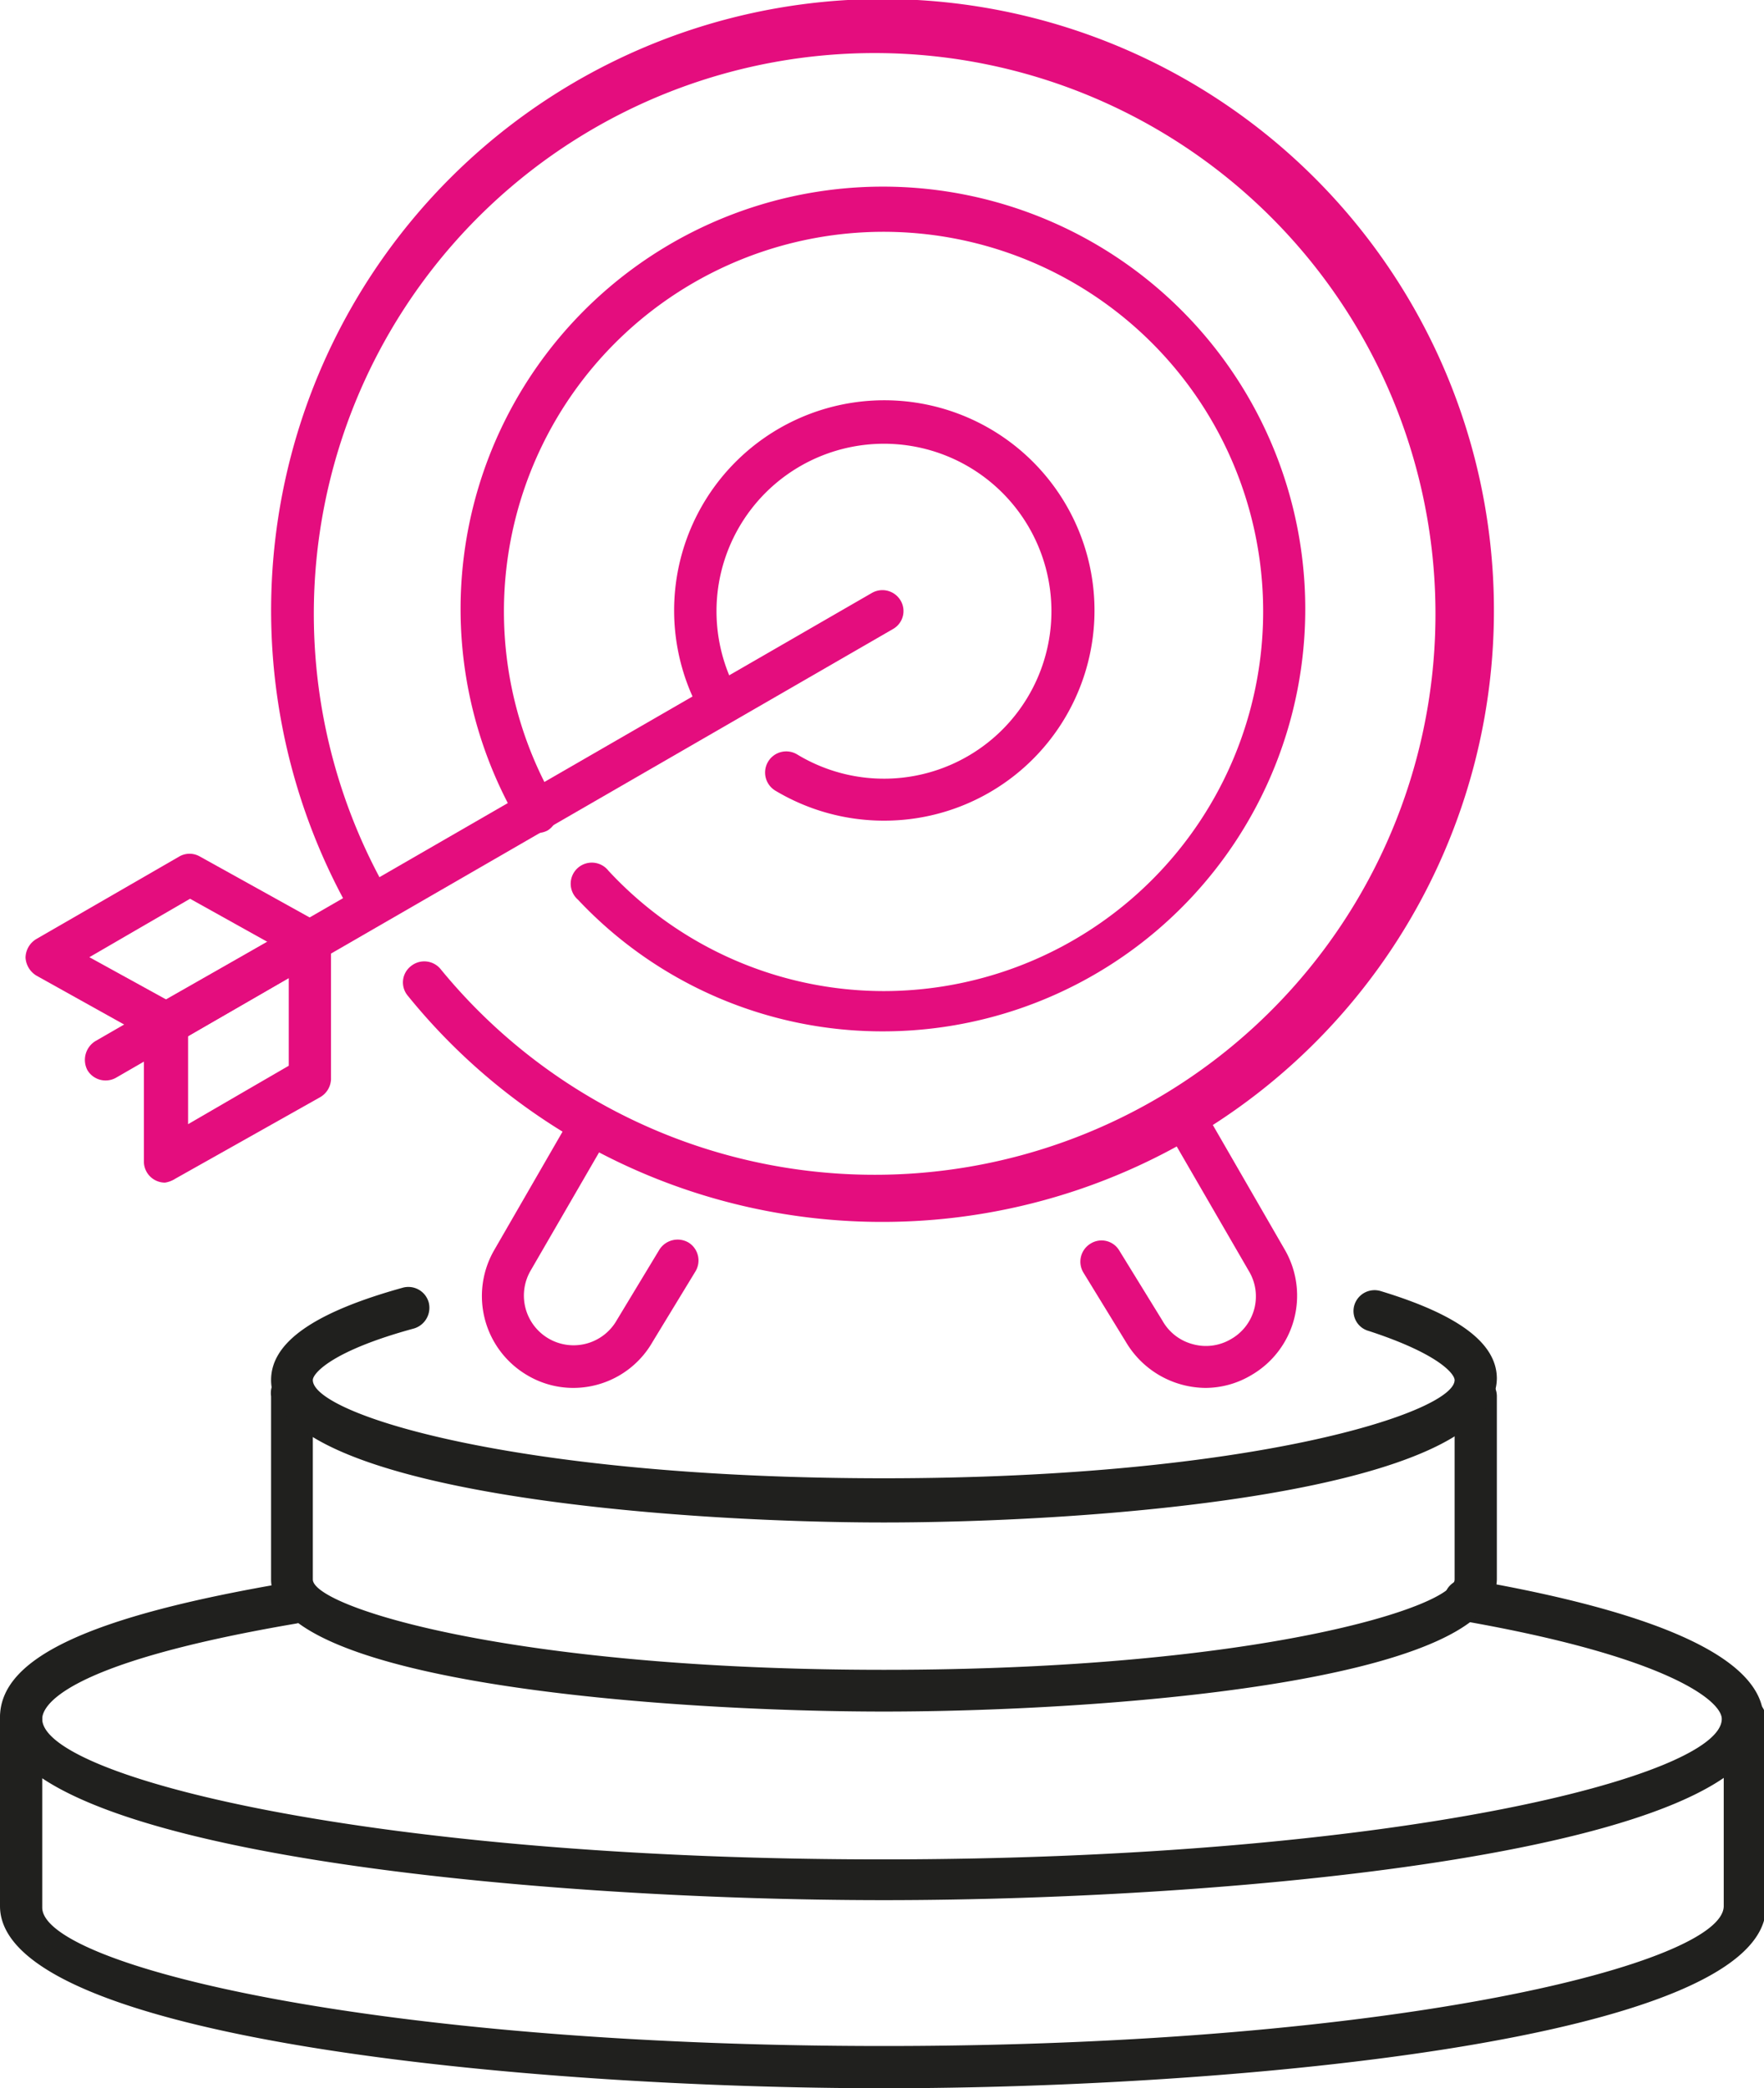
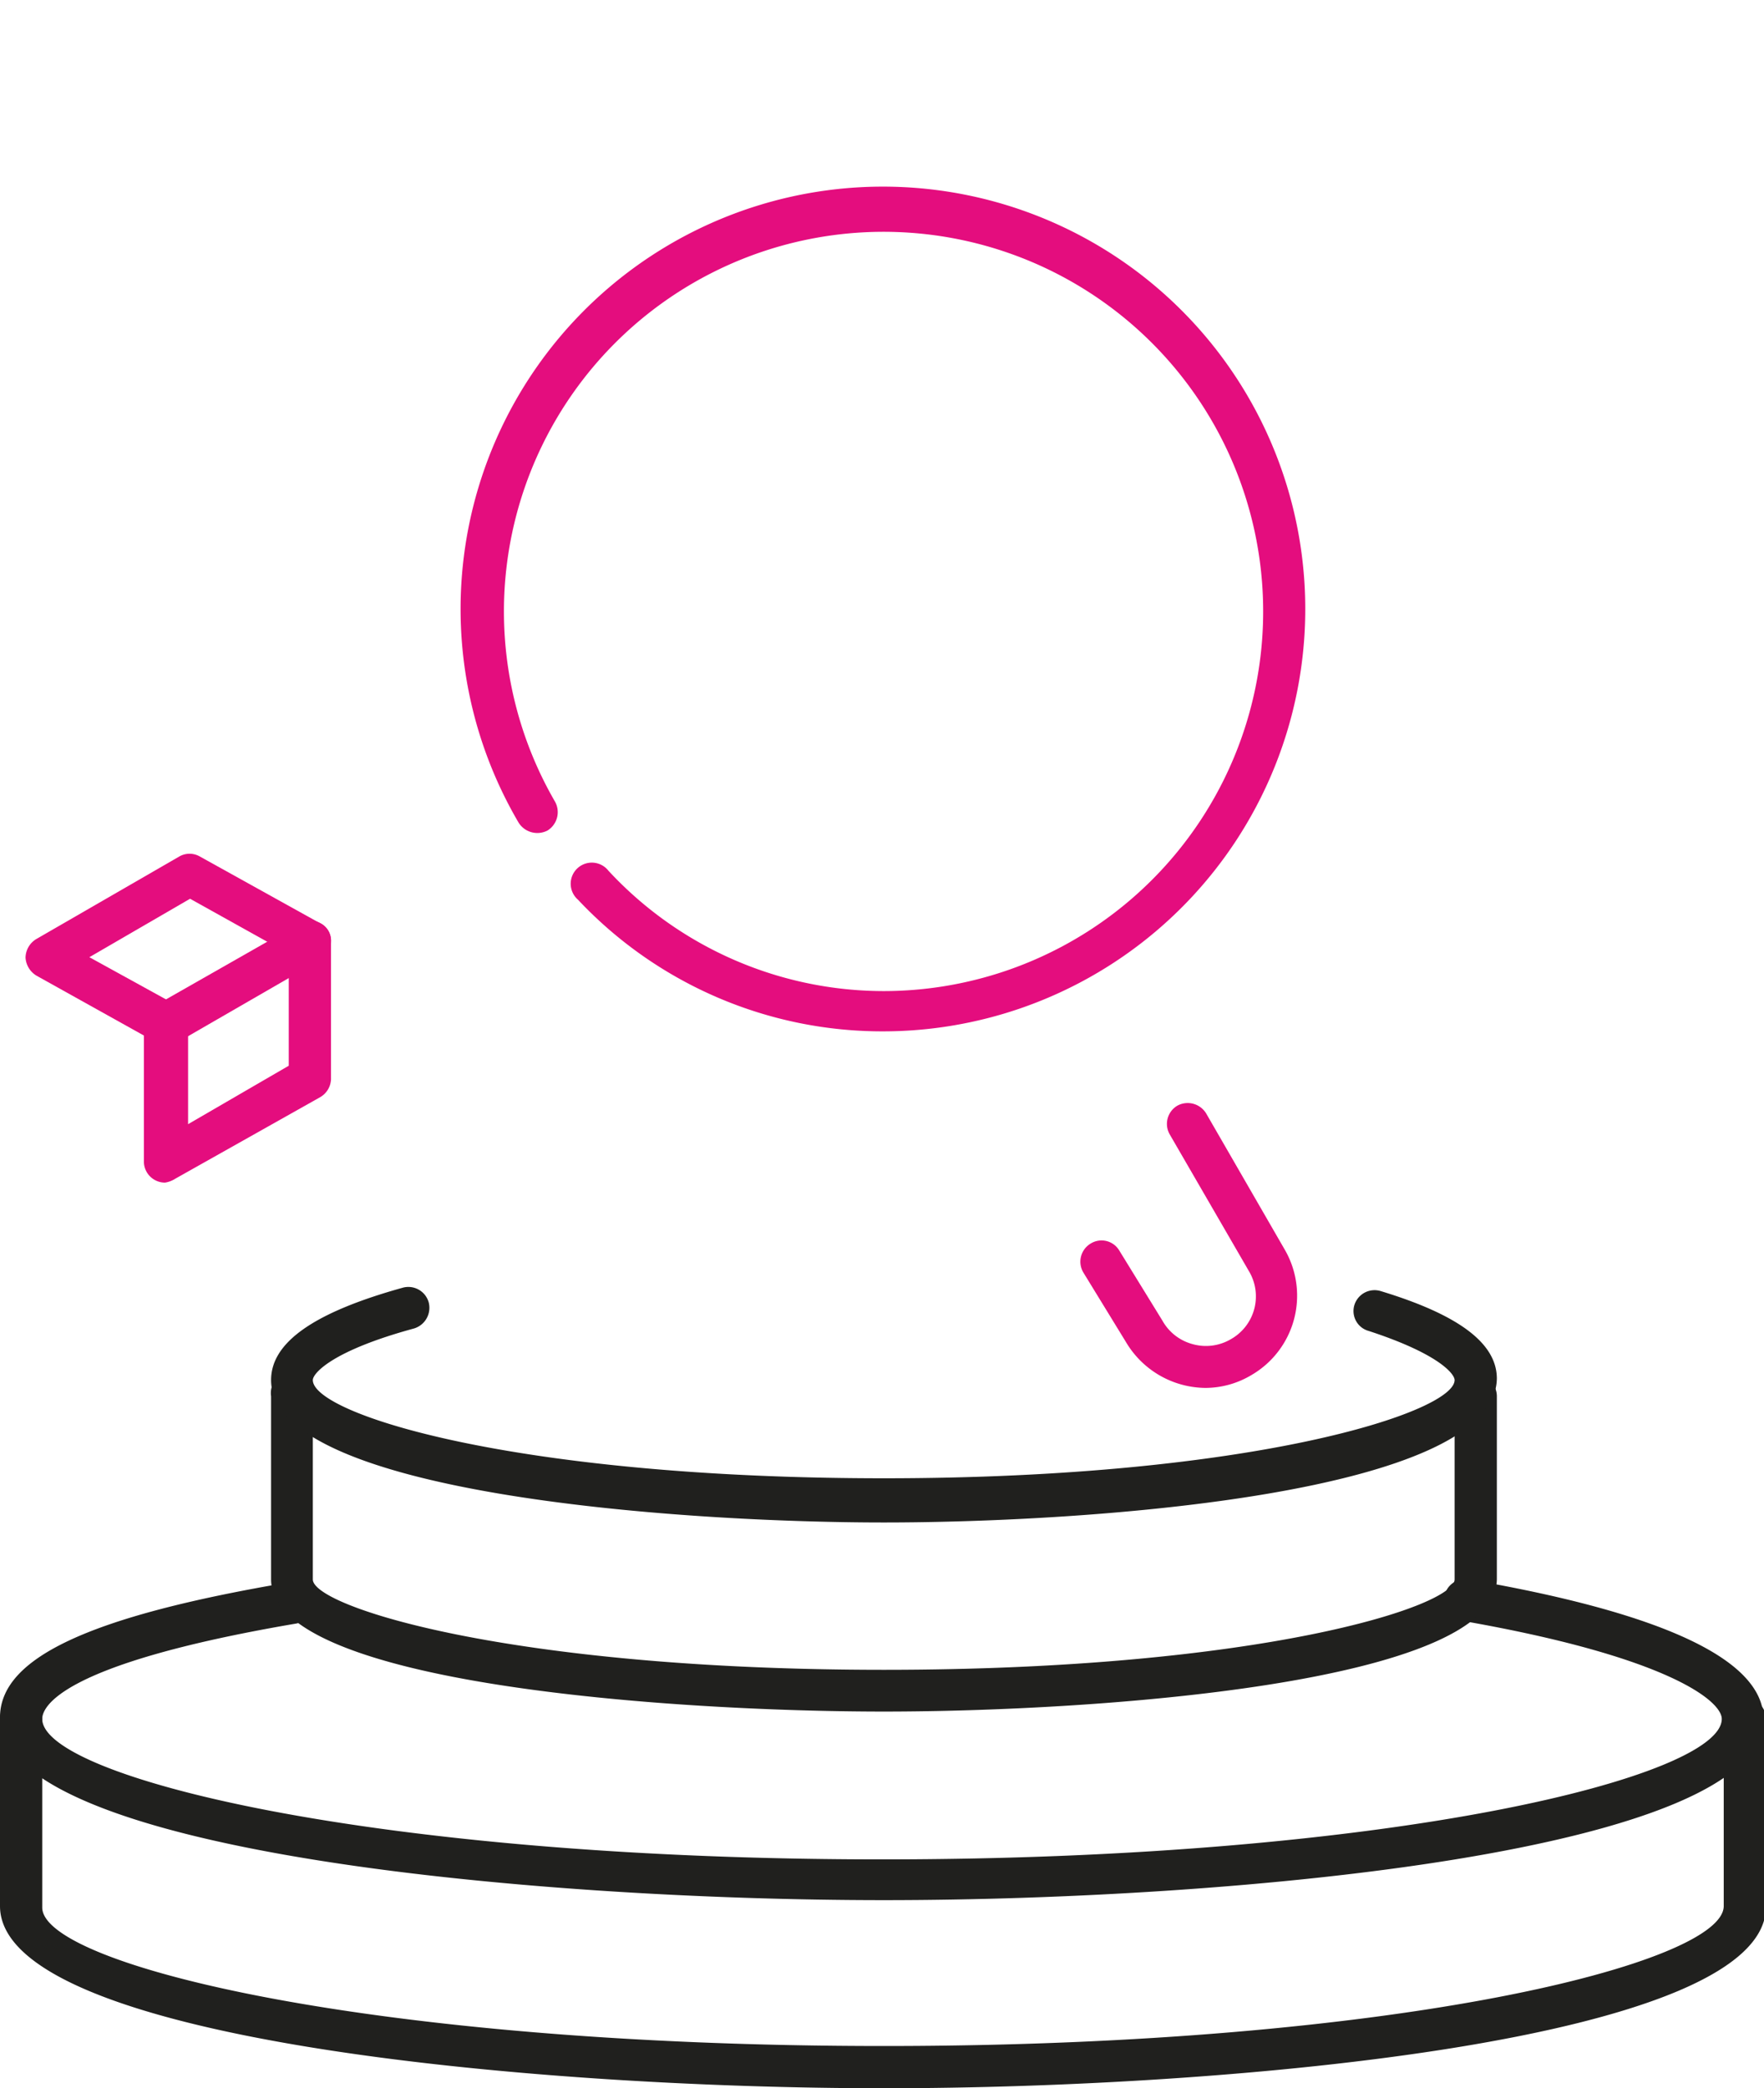
<svg xmlns="http://www.w3.org/2000/svg" viewBox="0 0 35.92 42.52">
  <title>efektivita</title>
  <g id="Vrstva_2" data-name="Vrstva 2">
    <g id="Vrstva_1-2" data-name="Vrstva 1">
      <g>
        <g>
          <g>
            <path d="M18,38.69c-7.22,0-18-1-18-3.72,0-1.21,1.81-2.06,5.88-2.75a.43.43,0,0,1,.49.35.42.42,0,0,1-.35.49C1.1,33.9.86,34.8.86,35c0,1.17,6.66,2.86,17.1,2.86s17.1-1.69,17.1-2.86c0-.37-1.11-1.27-5.3-2a.43.43,0,0,1-.35-.49.43.43,0,0,1,.5-.35c4,.69,6,1.65,6,2.84C35.92,37.7,25.18,38.69,18,38.69Z" fill="#20201e" />
            <path d="M18,42.52c-7.22,0-18-1-18-3.71V35a.43.43,0,0,1,.43-.43A.43.43,0,0,1,.86,35v3.84C.86,40,7.52,41.66,18,41.66s17.1-1.69,17.1-2.85V35a.43.43,0,0,1,.43-.43.43.43,0,0,1,.43.43v3.84C35.92,41.53,25.18,42.52,18,42.52Z" fill="#20201e" />
          </g>
          <path d="M18,34.85c-4.32,0-12.48-.56-12.48-2.69V28.43a.43.43,0,1,1,.85,0v3.73c0,.55,4,1.84,11.63,1.84s11.62-1.29,11.62-1.84V28.43a.43.43,0,0,1,.86,0v3.73C30.44,34.29,22.27,34.85,18,34.85Z" fill="#20201e" />
        </g>
        <path d="M18,31c-4.32,0-12.48-.61-12.48-2.9,0-.77.88-1.38,2.68-1.88a.43.43,0,0,1,.53.3.44.44,0,0,1-.3.53c-1.69.46-2.06.92-2.06,1.05,0,.69,4.11,2,11.63,2s11.62-1.35,11.62-2c0-.12-.31-.53-1.75-1a.42.42,0,0,1-.29-.53.43.43,0,0,1,.54-.28c1.58.48,2.36,1.06,2.36,1.78C30.44,30.41,22.27,31,18,31Z" fill="#20201e" />
        <g>
-           <path d="M18,24.88A12.42,12.42,0,0,1,8.3,20.27a.42.42,0,0,1,.07-.6.43.43,0,0,1,.6.06,11.42,11.42,0,1,0-1.05-1.52.42.42,0,0,1-.15.58.43.43,0,0,1-.59-.15A12.45,12.45,0,1,1,18,24.88Z" fill="#e40d7e" />
-           <path d="M18,16.71a4.3,4.3,0,0,1-2.21-.61.43.43,0,0,1,.44-.74,3.41,3.41,0,1,0-1.64-2.92A3.43,3.43,0,0,0,15,14.07a.43.43,0,0,1-.75.41A4.28,4.28,0,1,1,18,16.71Z" fill="#e40d7e" />
          <path d="M18,21a8.5,8.5,0,0,1-6.23-2.68.43.43,0,1,1,.62-.59A7.65,7.65,0,0,0,18,20.18a7.73,7.73,0,1,0-6.7-3.86.44.44,0,0,1-.15.59.45.45,0,0,1-.59-.16A8.6,8.6,0,1,1,18,21Z" fill="#e40d7e" />
-           <path d="M11.68,28.26a1.83,1.83,0,0,1-.93-.25,1.87,1.87,0,0,1-.69-2.55l1.61-2.79a.44.44,0,0,1,.58-.16.43.43,0,0,1,.16.59L10.8,25.88a1,1,0,1,0,1.76,1l.87-1.44a.44.44,0,0,1,.59-.14.43.43,0,0,1,.14.59l-.87,1.43A1.86,1.86,0,0,1,11.68,28.26Z" fill="#e40d7e" />
          <path d="M24.55,28.26a1.9,1.9,0,0,1-1.62-.93l-.87-1.42a.43.43,0,0,1,.15-.59.42.42,0,0,1,.58.14l.88,1.43a1,1,0,0,0,.62.48,1,1,0,0,0,.77-.1,1,1,0,0,0,.37-1.39L23.82,23.1a.43.43,0,0,1,.16-.59.44.44,0,0,1,.58.16l1.61,2.79A1.87,1.87,0,0,1,25.48,28,1.83,1.83,0,0,1,24.55,28.26Z" fill="#e40d7e" />
          <g>
            <path d="M3.4,21.28a.54.54,0,0,1-.21-.05L.75,19.87a.46.46,0,0,1-.23-.37.45.45,0,0,1,.22-.38l2.91-1.68a.42.42,0,0,1,.42,0L6.52,18.8a.4.4,0,0,1,.22.37.42.42,0,0,1-.21.37L3.62,21.22A.43.43,0,0,1,3.4,21.28ZM1.82,19.49l1.58.87,2.05-1.18L3.87,18.3Z" fill="#e40d7e" />
            <path d="M3.36,24.08a.43.43,0,0,1-.43-.43l0-2.8a.47.47,0,0,1,.22-.37L6.1,18.8a.44.44,0,0,1,.43,0,.4.4,0,0,1,.21.38l0,2.8a.44.44,0,0,1-.22.36L3.57,24A.54.54,0,0,1,3.36,24.08Zm.47-3,0,1.81,2.05-1.19,0-1.8Z" fill="#e40d7e" />
-             <path d="M2.15,22a.43.43,0,0,1-.37-.21.45.45,0,0,1,.16-.59l15.82-9.13a.43.43,0,0,1,.58.16.42.42,0,0,1-.16.58L2.37,21.94A.43.43,0,0,1,2.15,22Z" fill="#e40d7e" />
          </g>
        </g>
      </g>
    </g>
  </g>
</svg>